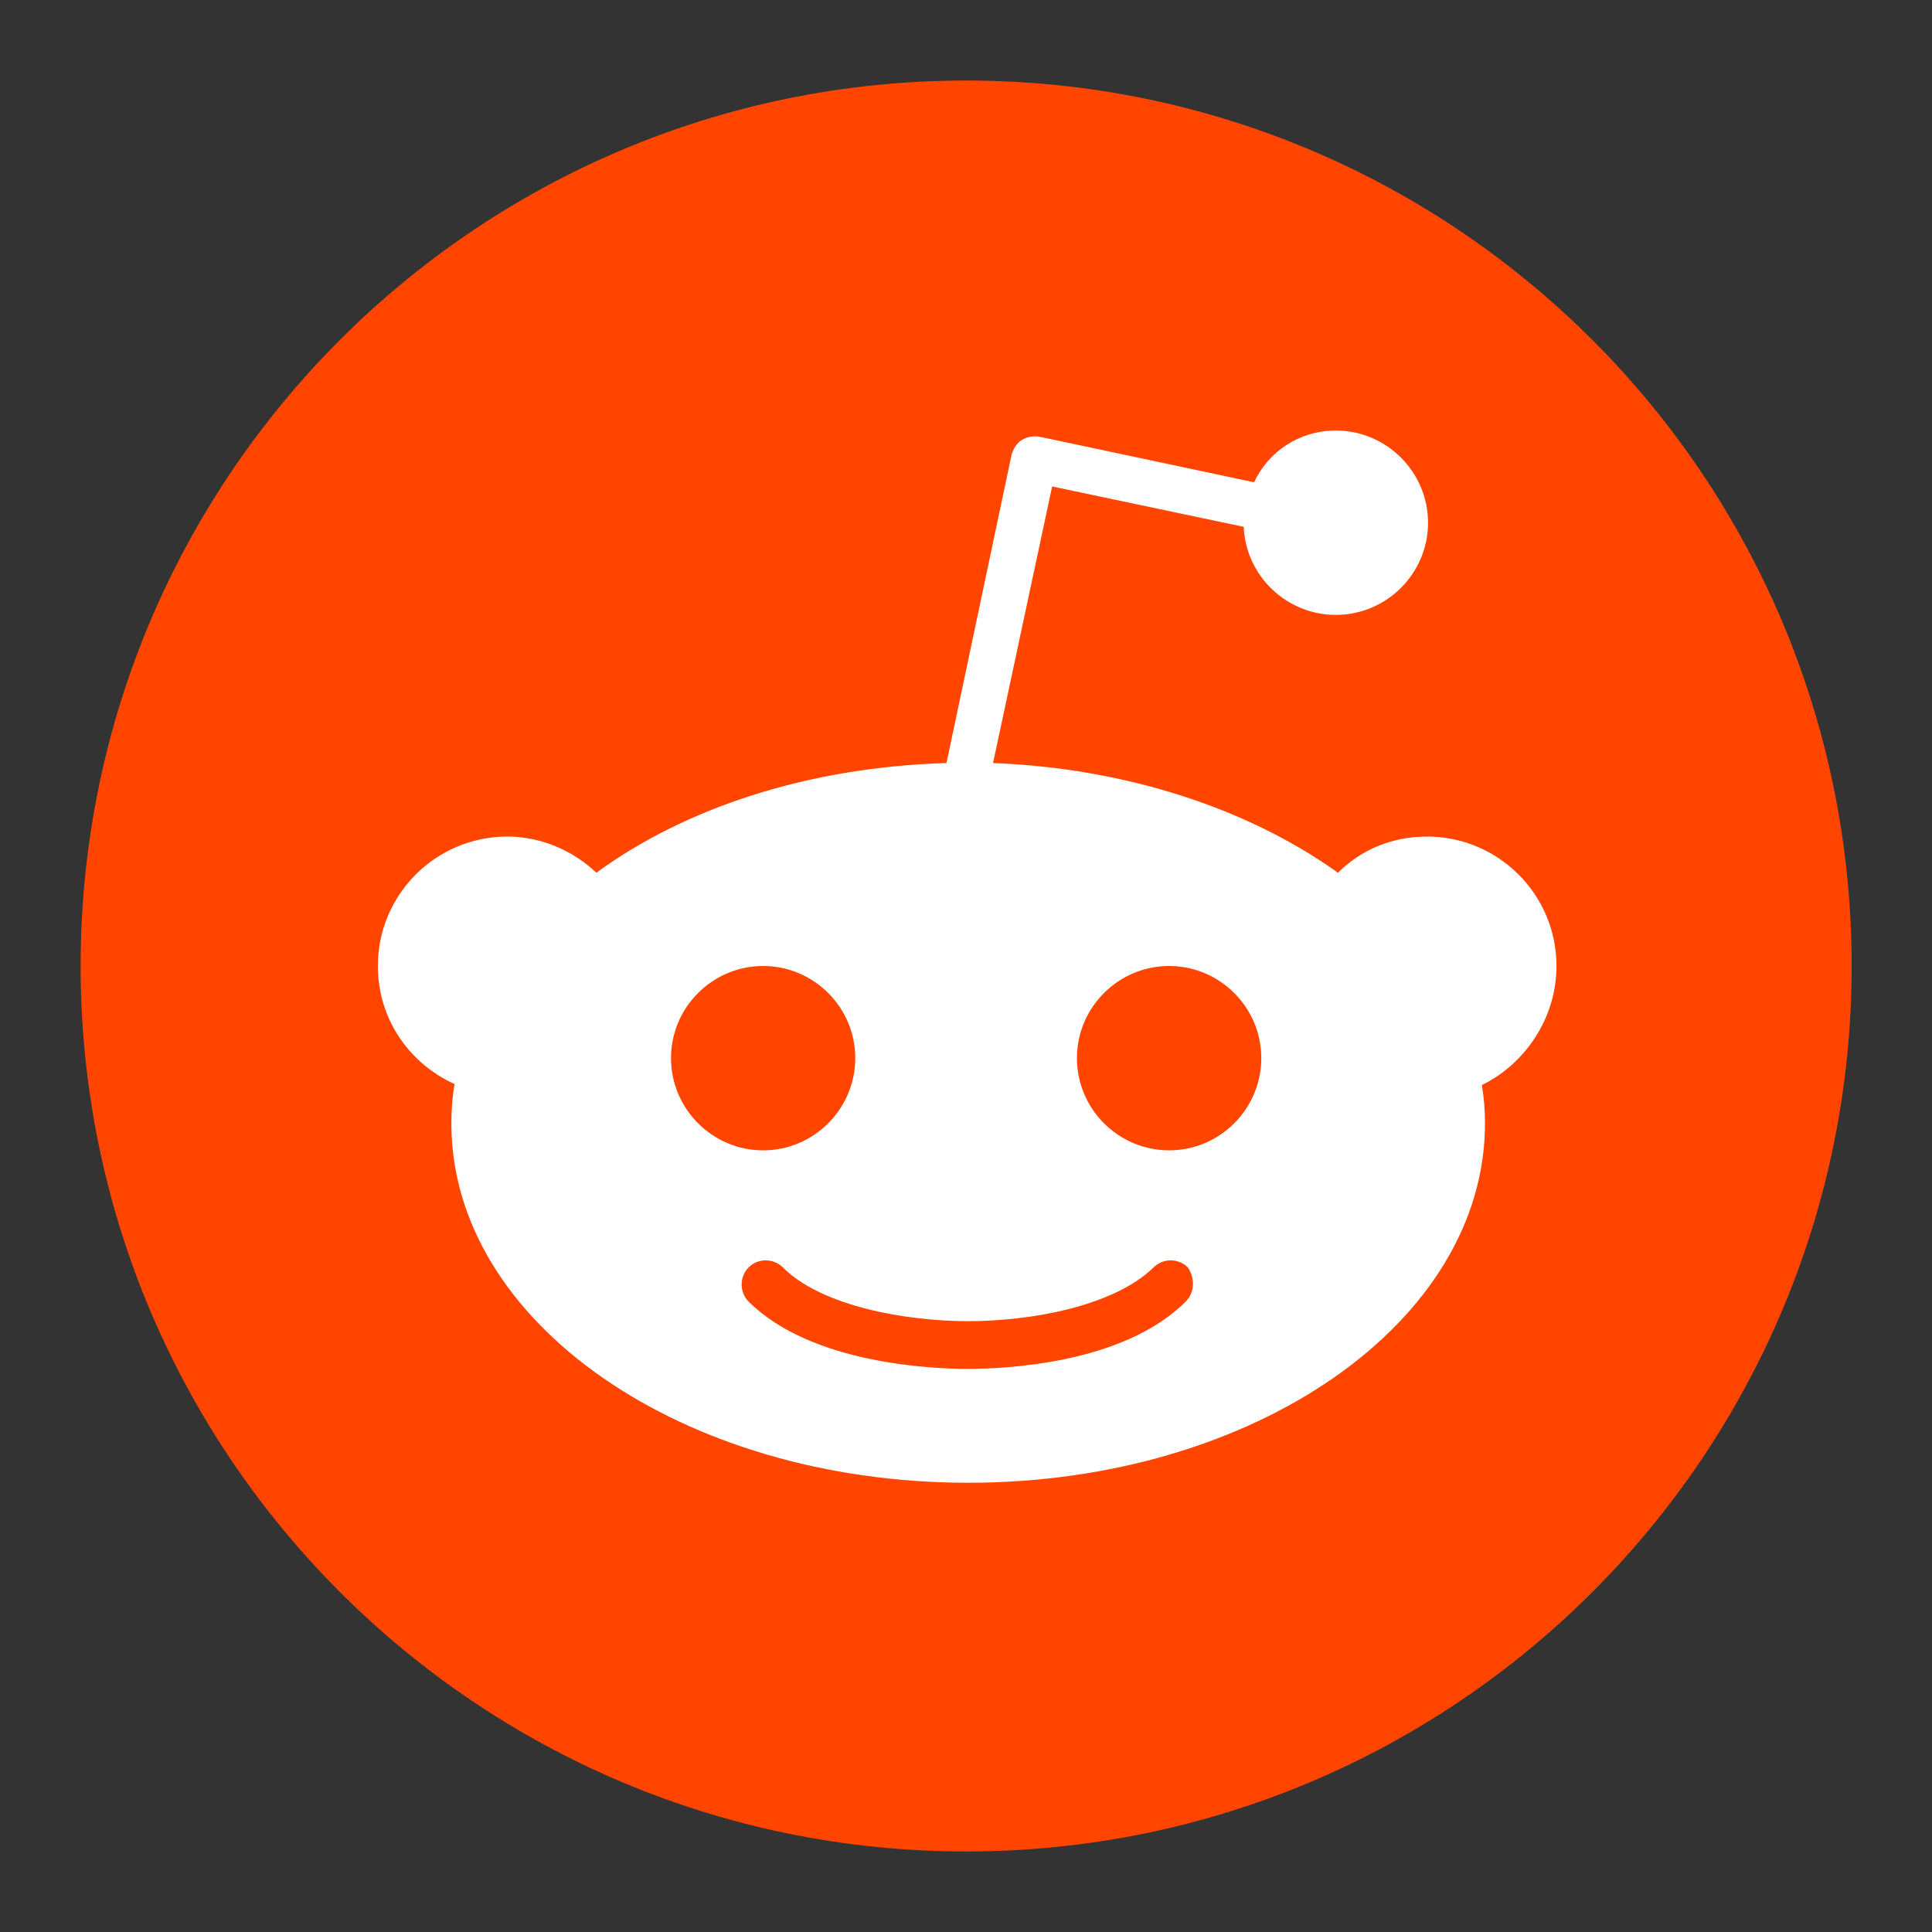
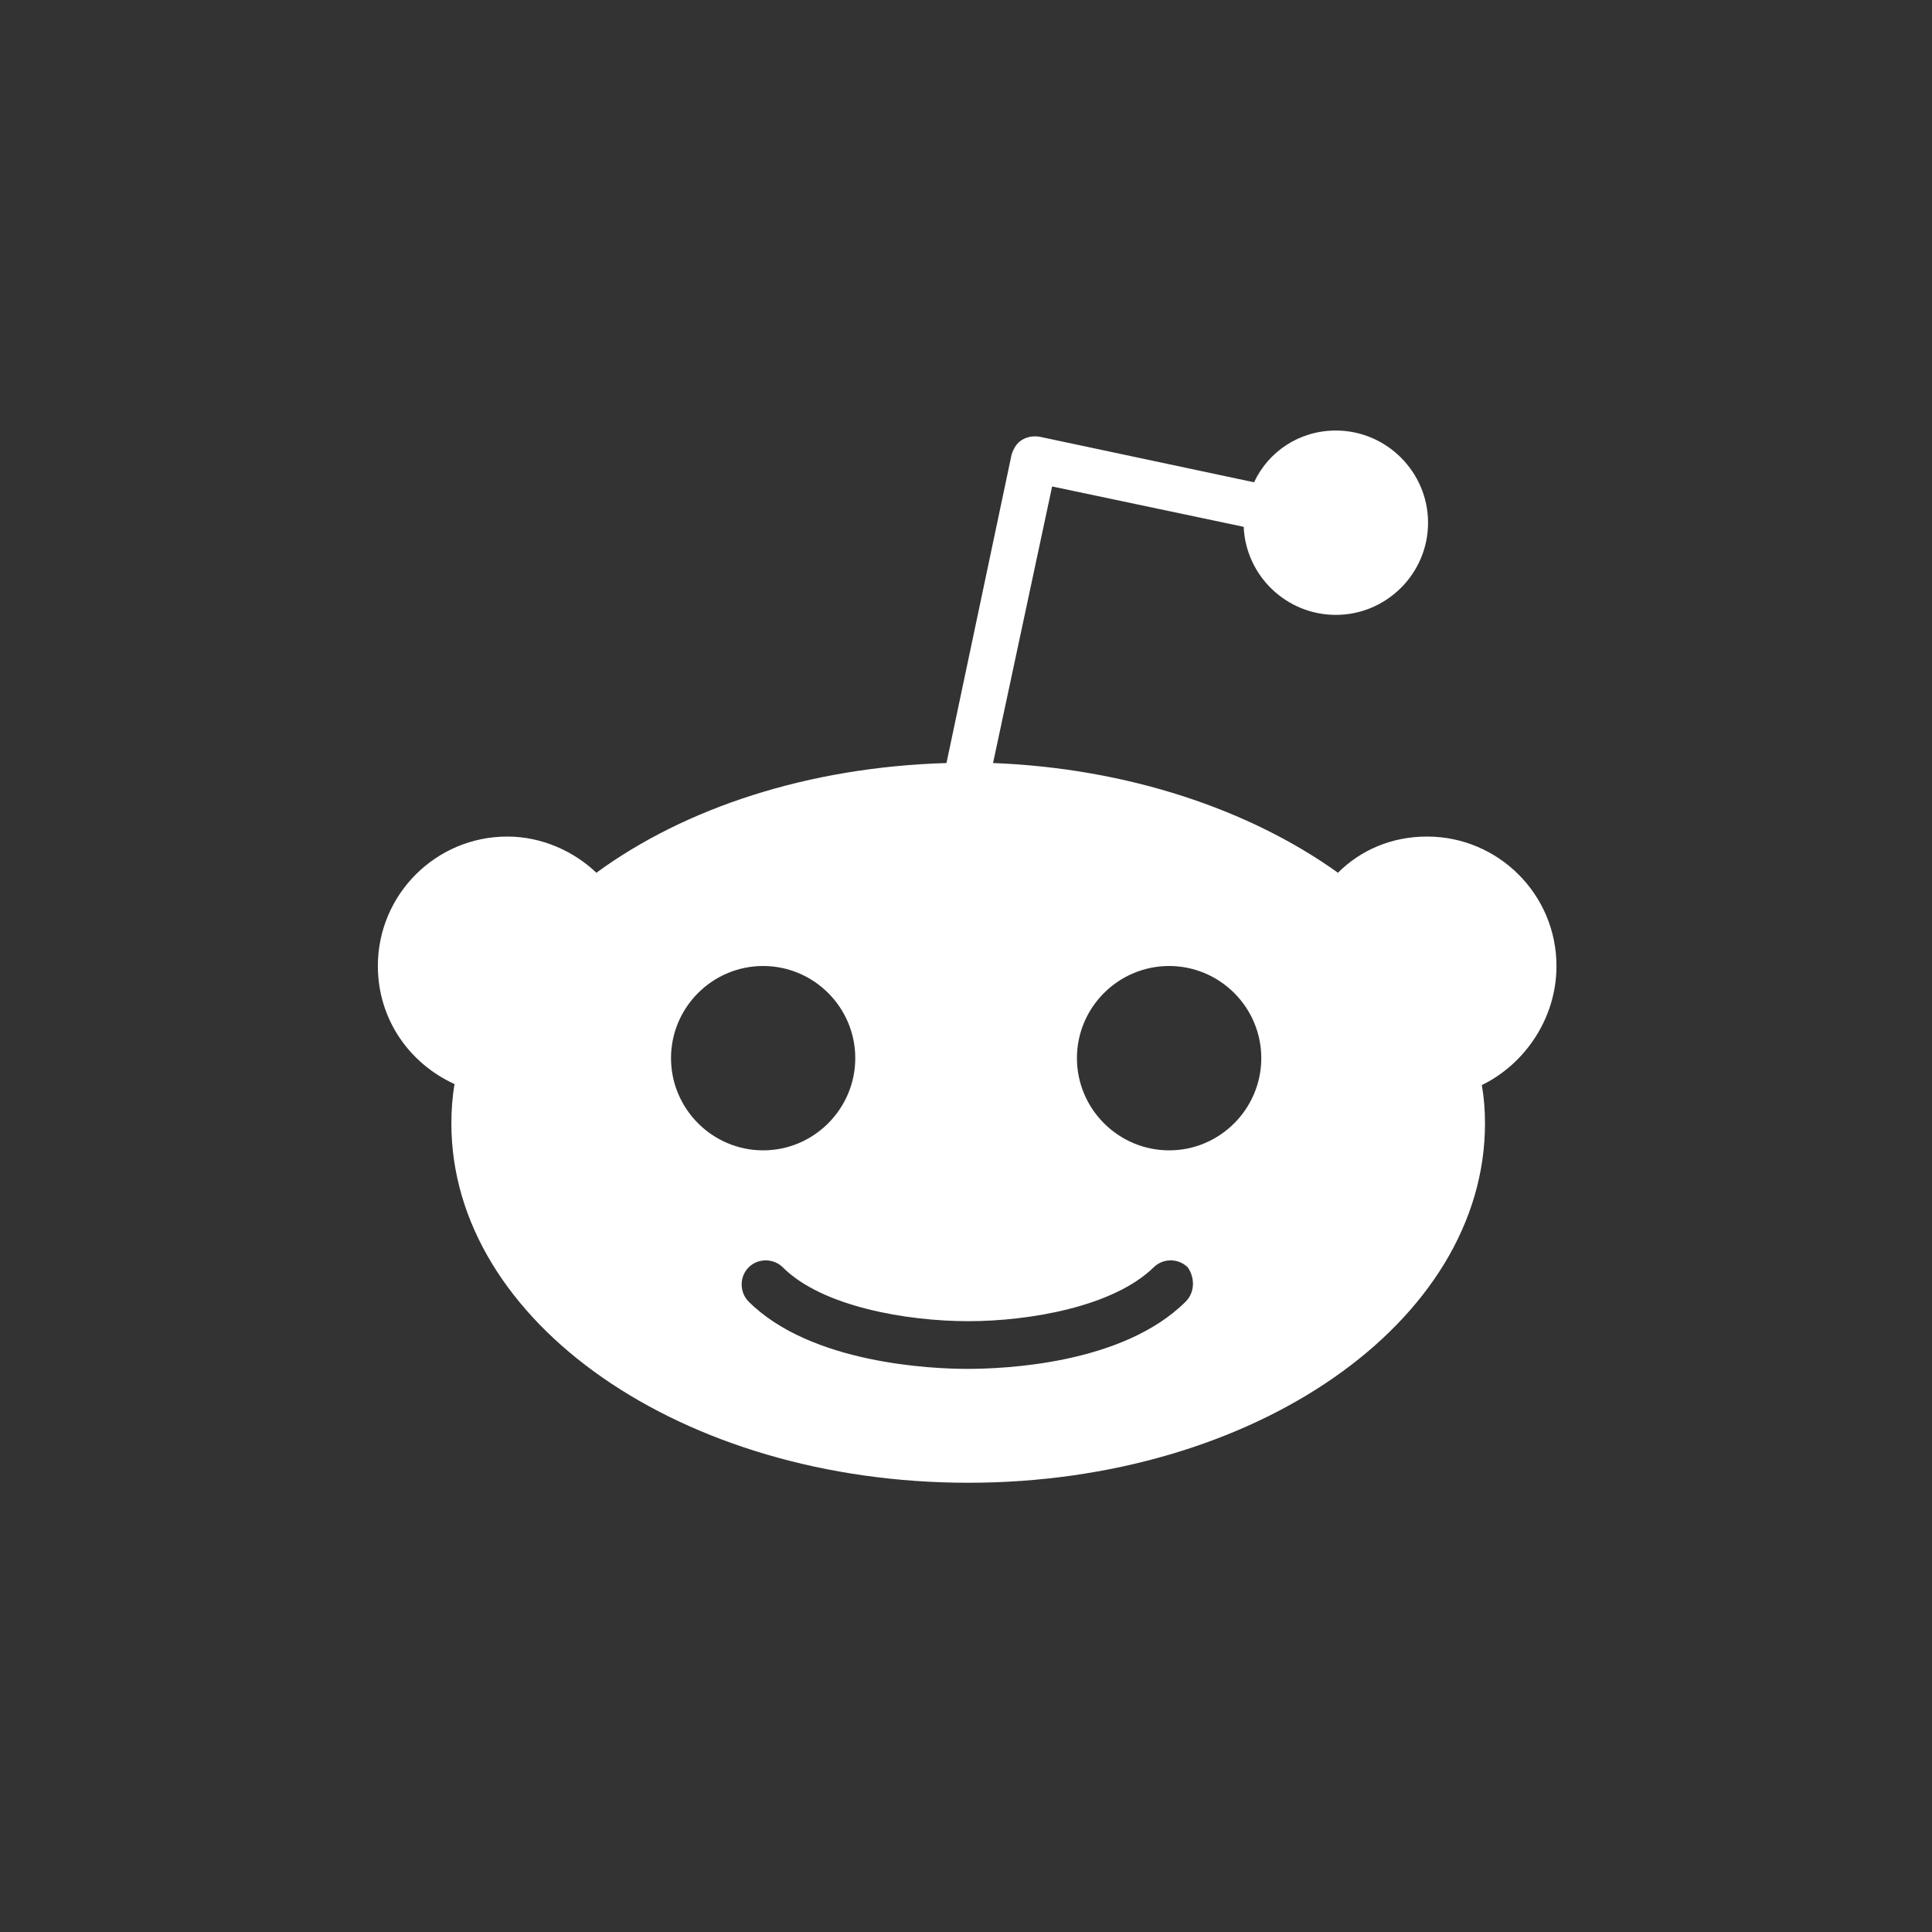
<svg xmlns="http://www.w3.org/2000/svg" width="19" height="19" viewBox="0 0 19 19" fill="none">
  <rect x="0" y="0" width="19" height="19" fill="#333333" stroke="none" />
-   <path d="M9.501 18.208C14.311 18.208 18.21 14.309 18.21 9.5C18.21 4.69 14.311 0.792 9.501 0.792C4.692 0.792 0.793 4.69 0.793 9.5C0.793 14.309 4.692 18.208 9.501 18.208Z" fill="#FF4500" />
  <path d="M15.307 9.5C15.307 8.797 14.736 8.227 14.034 8.227C13.687 8.227 13.382 8.359 13.158 8.583C12.292 7.962 11.09 7.555 9.766 7.504L10.347 4.784L12.231 5.181C12.251 5.66 12.649 6.047 13.137 6.047C13.636 6.047 14.044 5.64 14.044 5.141C14.044 4.642 13.636 4.234 13.137 4.234C12.781 4.234 12.475 4.438 12.333 4.743L10.224 4.295C10.163 4.285 10.102 4.295 10.051 4.326C10 4.356 9.97 4.407 9.949 4.468L9.308 7.504C7.953 7.544 6.741 7.942 5.865 8.583C5.641 8.369 5.325 8.227 4.989 8.227C4.286 8.227 3.716 8.797 3.716 9.5C3.716 10.019 4.022 10.457 4.47 10.661C4.449 10.783 4.439 10.916 4.439 11.048C4.439 13.004 6.711 14.582 9.522 14.582C12.333 14.582 14.604 13.004 14.604 11.048C14.604 10.916 14.594 10.793 14.573 10.671C14.991 10.468 15.307 10.019 15.307 9.5ZM6.599 10.406C6.599 9.907 7.006 9.5 7.505 9.5C8.004 9.5 8.411 9.907 8.411 10.406C8.411 10.905 8.004 11.313 7.505 11.313C7.006 11.313 6.599 10.905 6.599 10.406ZM11.661 12.8C11.039 13.421 9.858 13.462 9.511 13.462C9.165 13.462 7.974 13.411 7.362 12.8C7.271 12.708 7.271 12.556 7.362 12.464C7.454 12.372 7.607 12.372 7.699 12.464C8.086 12.851 8.921 12.993 9.522 12.993C10.123 12.993 10.948 12.851 11.345 12.464C11.437 12.372 11.589 12.372 11.681 12.464C11.752 12.566 11.752 12.708 11.661 12.8ZM11.498 11.313C10.998 11.313 10.591 10.905 10.591 10.406C10.591 9.907 10.998 9.5 11.498 9.5C11.997 9.5 12.404 9.907 12.404 10.406C12.404 10.905 11.997 11.313 11.498 11.313Z" fill="white" />
</svg>